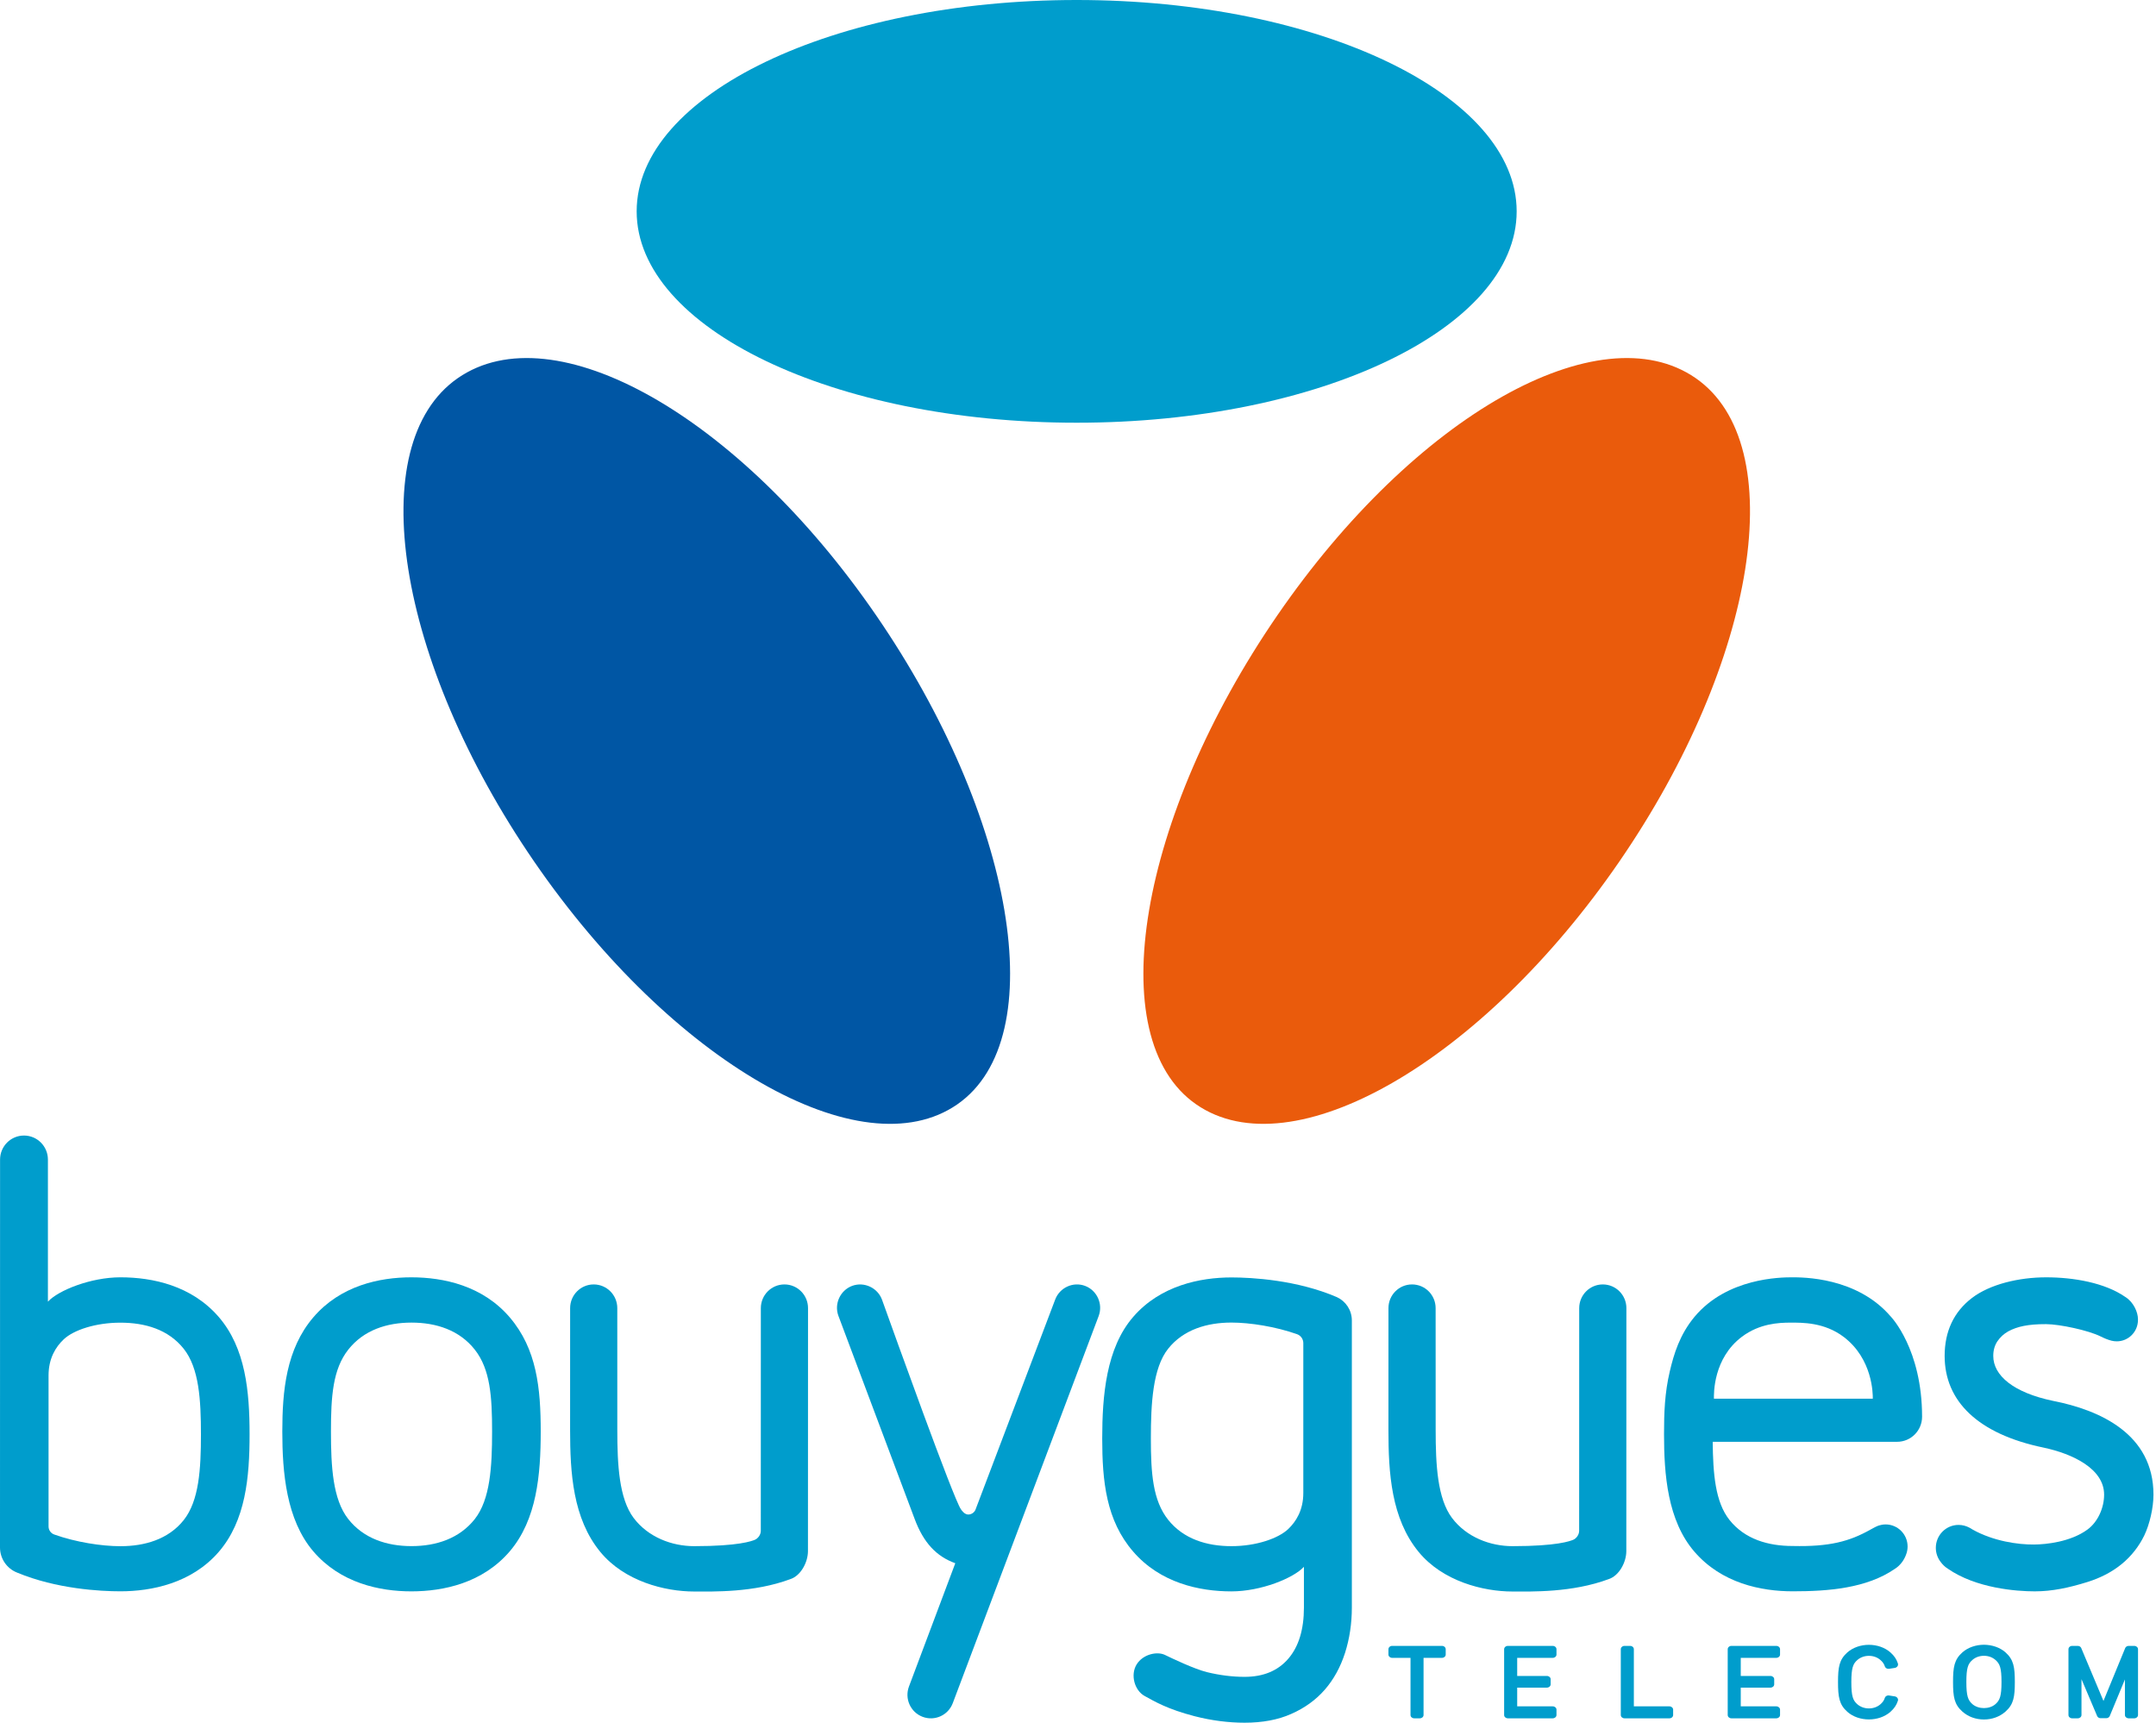
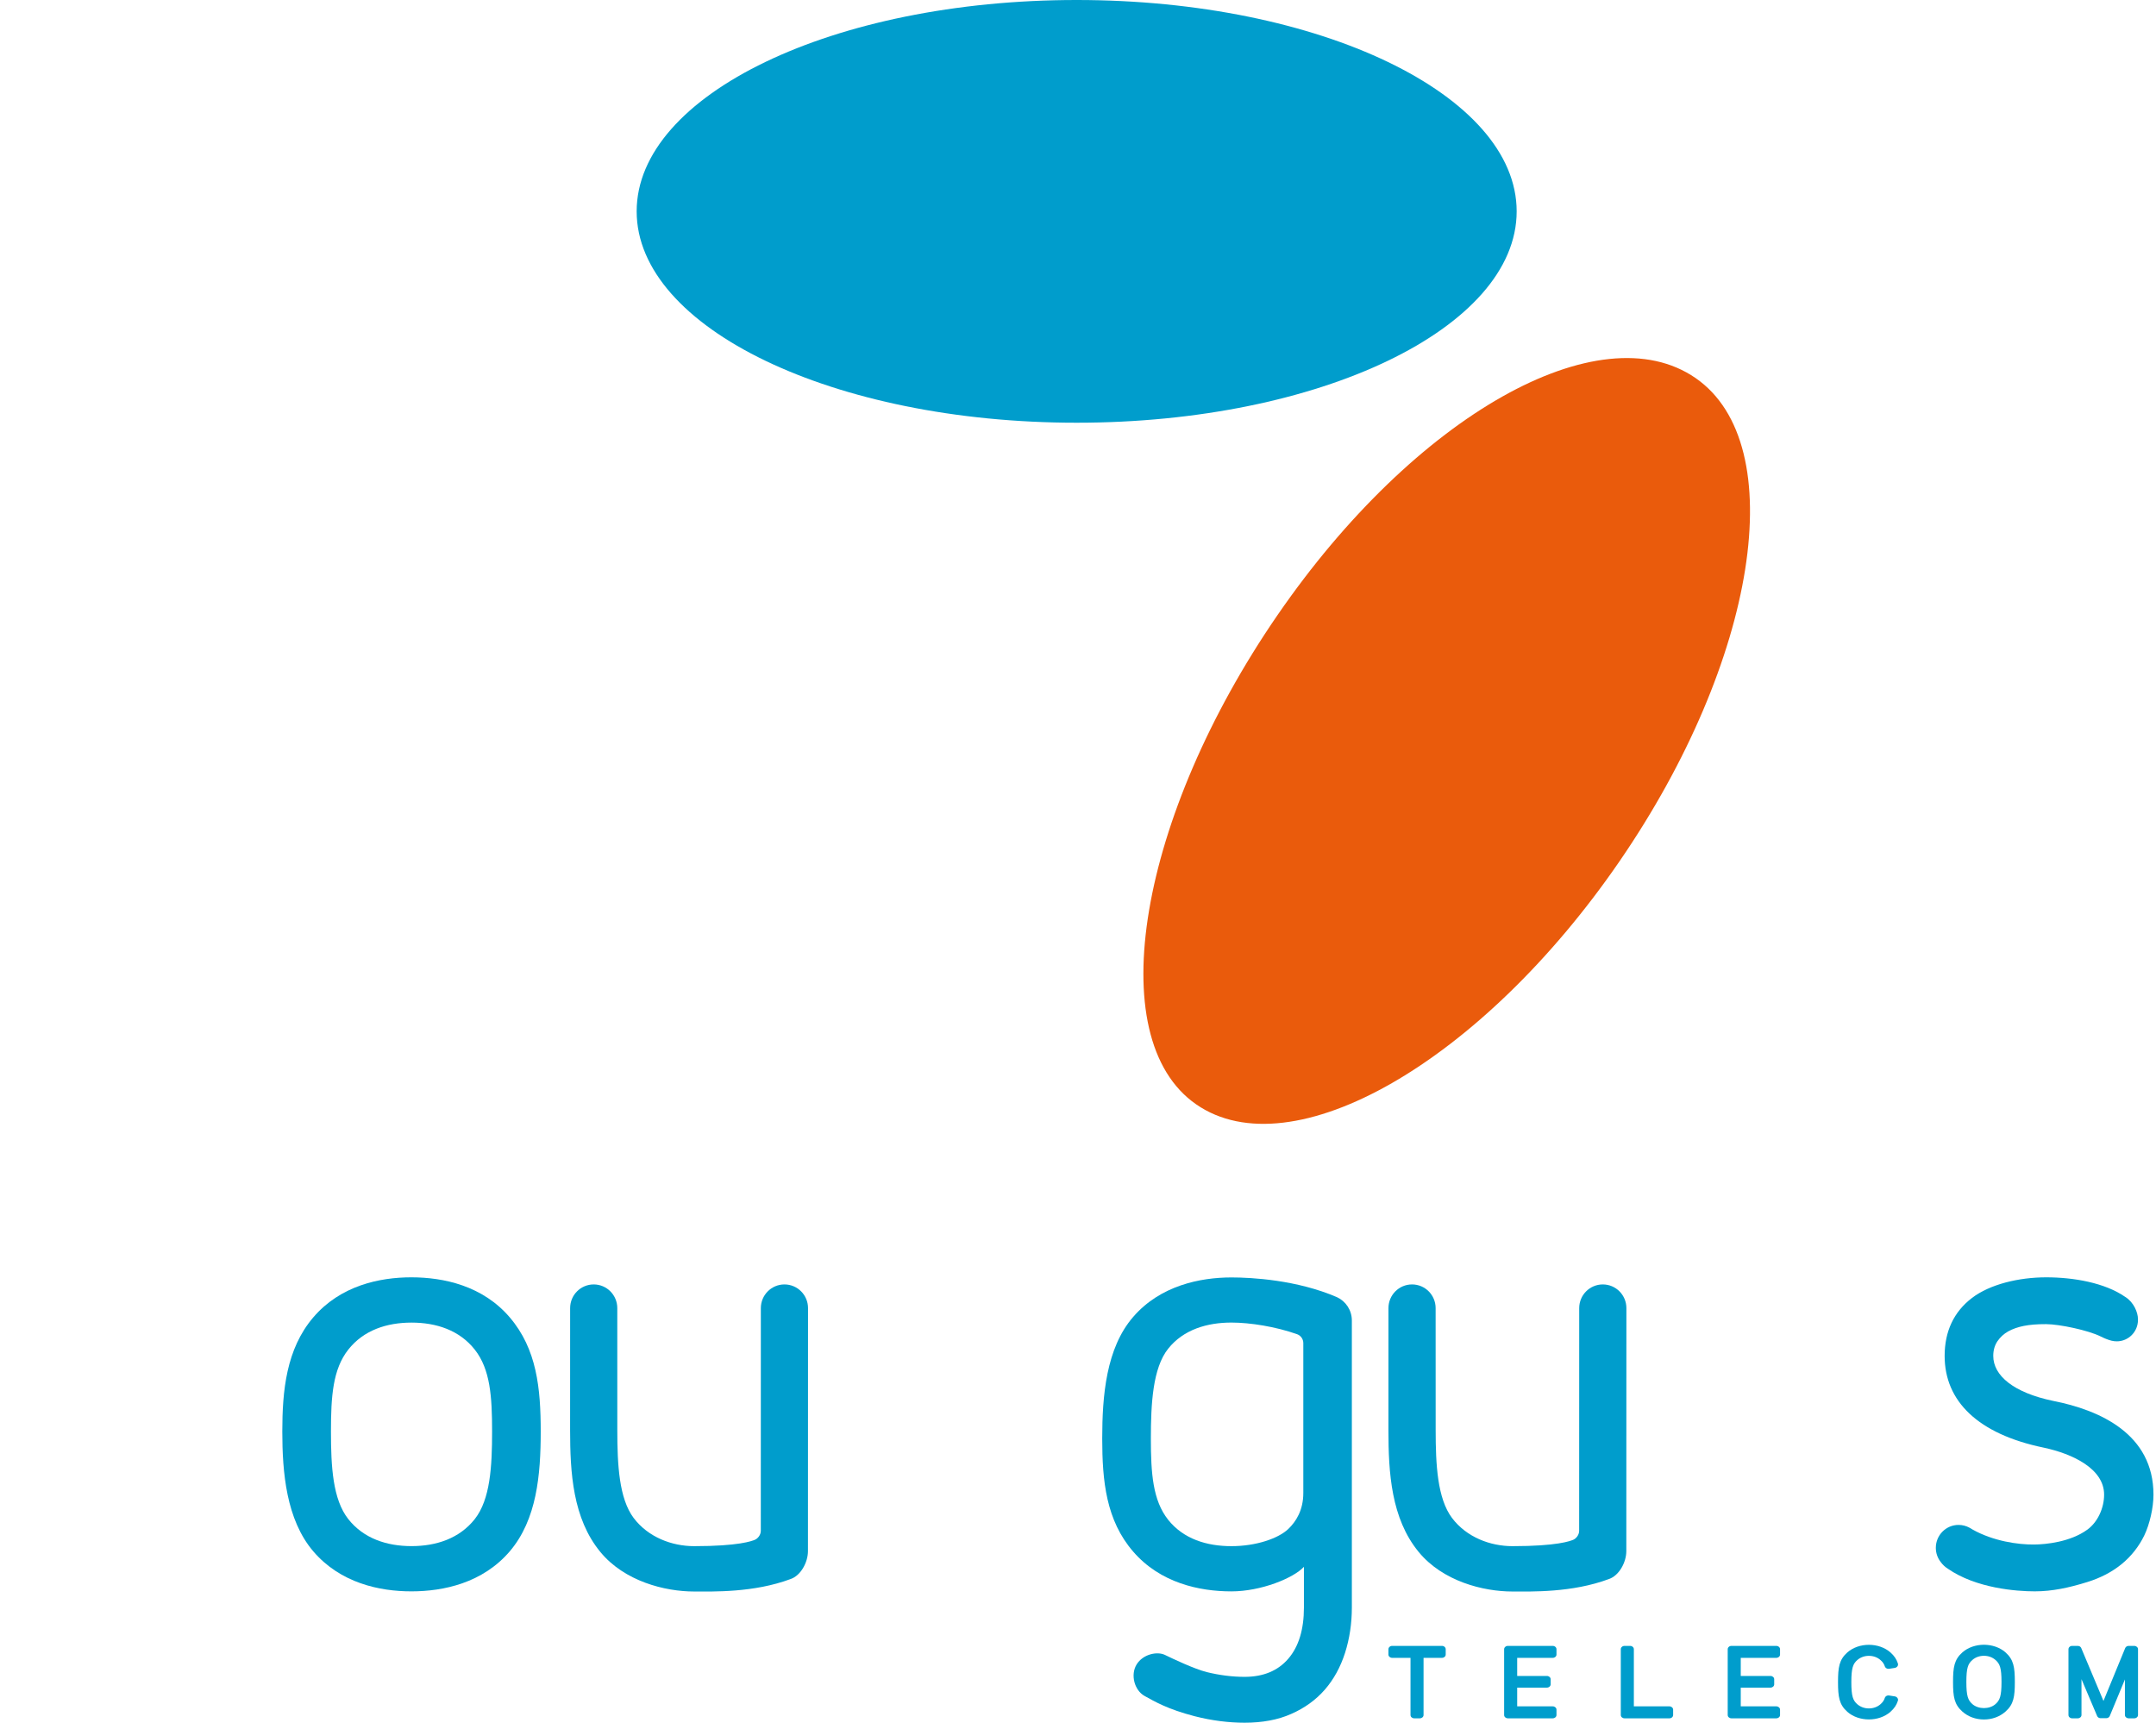
<svg xmlns="http://www.w3.org/2000/svg" width="214" height="171" viewBox="0 0 214 171" fill="none">
  <g clip-path="url(#clip0_145_8136)">
    <path d="M47.13 150.781C45.607 152.715 43.297 153.471 40.846 153.471C38.395 153.471 36.084 152.715 34.565 150.781C33.031 148.829 32.85 145.581 32.85 142.096C32.85 138.611 33.031 135.922 34.565 133.972C36.084 132.034 38.397 131.284 40.846 131.284C43.296 131.284 45.607 132.034 47.13 133.972C48.661 135.922 48.844 138.613 48.844 142.096C48.844 145.579 48.661 148.829 47.13 150.781ZM50.6 130.768C47.91 127.616 44.026 126.793 40.846 126.79C37.669 126.787 33.784 127.616 31.094 130.768C28.409 133.91 28.021 138.054 28.021 142.096C28.021 146.138 28.409 150.84 31.094 153.986C33.784 157.135 37.669 157.964 40.846 157.962C44.026 157.958 47.91 157.135 50.6 153.986C53.284 150.84 53.671 146.381 53.671 142.096C53.671 137.811 53.284 133.91 50.6 130.768Z" fill="#009DCC" />
    <path d="M80.203 129.846C80.203 128.547 79.156 127.495 77.863 127.495C76.569 127.495 75.52 128.547 75.52 129.846L75.516 151.953C75.516 152.352 75.227 152.718 74.924 152.844C74.621 152.968 73.323 153.475 68.904 153.475C66.687 153.475 64.335 152.586 62.896 150.679C61.446 148.749 61.273 145.395 61.273 141.96L61.271 129.846C61.271 128.547 60.222 127.495 58.93 127.495C57.638 127.495 56.59 128.547 56.59 129.846L56.587 141.951C56.587 146.184 56.852 150.724 59.589 154.051C61.978 156.958 65.981 157.977 68.905 157.977C70.759 157.977 74.816 158.107 78.473 156.739C79.478 156.399 80.196 155.087 80.196 153.963L80.203 129.846Z" fill="#009DCC" />
    <path d="M161.432 129.846C161.432 128.547 160.384 127.495 159.091 127.495C157.799 127.495 156.749 128.547 156.749 129.846L156.743 151.953C156.743 152.352 156.452 152.718 156.153 152.844C155.85 152.968 154.55 153.475 150.13 153.475C147.913 153.475 145.563 152.586 144.126 150.679C142.674 148.749 142.501 145.395 142.501 141.96L142.497 129.846C142.497 128.547 141.451 127.495 140.156 127.495C138.861 127.495 137.815 128.547 137.815 129.846L137.813 141.951C137.813 146.184 138.08 150.724 140.815 154.051C143.204 156.958 147.208 157.977 150.13 157.977C151.986 157.977 156.041 158.107 159.698 156.739C160.706 156.399 161.425 155.087 161.425 153.963L161.432 129.846H161.432Z" fill="#009DCC" />
    <path d="M129.364 148.197C129.364 149.893 128.652 151.033 127.855 151.788C126.871 152.712 124.68 153.475 122.23 153.475C119.78 153.475 117.471 152.766 115.949 150.857C114.416 148.928 114.233 146.22 114.233 142.786C114.233 139.353 114.415 135.8 115.949 133.877C117.471 131.964 119.83 131.281 122.23 131.281C124.089 131.281 126.625 131.686 128.737 132.433C129.101 132.56 129.364 132.909 129.364 133.318V148.197L129.364 148.197ZM134.182 131.075C134.182 130.048 133.576 129.162 132.705 128.76C128.746 127.052 124.259 126.801 122.23 126.801C119.139 126.801 115.165 127.606 112.48 130.717C109.79 133.815 109.404 138.555 109.404 142.786C109.404 147.018 109.79 150.915 112.48 154.018C115.165 157.125 119.043 157.964 122.23 157.964C125.165 157.964 128.402 156.644 129.425 155.524V159.568C129.425 161.738 128.911 163.447 127.87 164.651C126.845 165.846 125.386 166.448 123.539 166.448C122.317 166.448 121.056 166.287 119.785 165.977C118.523 165.66 116.383 164.636 115.624 164.269C114.863 163.903 113.457 164.184 112.819 165.215C112.183 166.249 112.606 167.789 113.609 168.345C114.615 168.899 115.891 169.659 118.566 170.352C120.274 170.791 121.948 171 123.539 171C125.285 171 126.846 170.719 128.17 170.126C129.503 169.54 130.624 168.727 131.505 167.712C132.383 166.702 133.055 165.475 133.508 164.063C133.953 162.666 134.182 161.148 134.182 159.569V131.076V131.075Z" fill="#009DCC" />
    <path d="M209.585 133.081C209.751 133.121 209.925 133.144 210.105 133.144C211.267 133.144 212.21 132.193 212.21 131.022C212.212 130.996 212.21 130.97 212.21 130.946C212.21 130.261 211.781 129.253 210.953 128.738C208.913 127.321 205.804 126.79 203.098 126.79C200.391 126.79 197.517 127.477 195.737 128.836C193.935 130.212 193.021 132.149 193.021 134.593C193.021 139.08 196.324 142.343 202.84 143.693C205.715 144.303 208.85 145.787 208.85 148.362C208.85 149.663 208.235 151.073 207.188 151.834C205.507 153.059 203.083 153.305 201.892 153.313C200.319 153.328 197.849 152.985 195.772 151.813C195.683 151.748 195.584 151.699 195.484 151.641C195.162 151.468 194.793 151.366 194.402 151.366C193.159 151.366 192.146 152.382 192.146 153.64C192.146 154.175 192.328 154.663 192.633 155.054C192.821 155.308 193.054 155.535 193.331 155.709C196.145 157.662 200.149 157.961 201.969 157.961C203.692 157.961 205.359 157.605 207.201 157.031C208.523 156.618 209.671 156.016 210.614 155.236C211.554 154.461 212.301 153.511 212.837 152.411C213.368 151.309 213.749 149.673 213.749 148.362C213.749 142.343 208.431 139.964 203.789 139.056C199.845 138.234 197.847 136.533 197.847 134.593C197.847 134.034 197.985 133.546 198.258 133.138C198.542 132.724 198.903 132.393 199.339 132.151C199.784 131.907 200.307 131.725 200.888 131.611C201.486 131.497 202.148 131.434 203.097 131.437C204.432 131.443 207.274 132.047 208.5 132.656C208.843 132.828 209.212 132.986 209.585 133.081" fill="#009DCC" />
-     <path d="M18.231 150.893C16.709 152.805 14.348 153.479 11.949 153.479C10.075 153.479 7.521 153.08 5.396 152.323H5.398C5.061 152.211 4.819 151.895 4.819 151.518V136.533C4.819 134.838 5.528 133.694 6.325 132.945C7.309 132.017 9.499 131.291 11.949 131.291C14.399 131.291 16.709 131.965 18.231 133.877C19.763 135.8 19.945 138.948 19.945 142.382C19.945 145.816 19.763 148.968 18.231 150.893ZM21.703 130.714C19.012 127.606 15.137 126.789 11.949 126.789C9.015 126.789 5.78 128.085 4.756 129.206V115.103C4.756 113.784 3.693 112.716 2.381 112.716C1.069 112.716 0.006 113.784 0.006 115.103L0 153.605C0 154.742 0.706 155.712 1.7 156.101C5.601 157.723 9.958 157.957 11.949 157.957C15.039 157.957 19.013 157.162 21.703 154.054C24.389 150.954 24.773 146.614 24.773 142.382C24.773 138.149 24.389 133.815 21.703 130.714" fill="#009DCC" />
-     <path d="M96.815 149.879C96.684 150.157 96.405 150.335 96.102 150.335C95.737 150.331 95.469 149.945 95.373 149.805C94.626 148.734 88.809 132.529 87.547 129.01C87.108 127.821 85.769 127.201 84.584 127.637C83.401 128.08 82.782 129.415 83.216 130.607L90.78 150.758C91.666 153.143 92.946 154.493 94.82 155.17L90.224 167.401C89.768 168.608 90.369 169.956 91.573 170.414C92.773 170.87 94.115 170.267 94.57 169.059L109.054 130.625C109.497 129.438 108.89 128.097 107.721 127.648C106.539 127.19 105.188 127.797 104.736 128.995L96.815 149.879Z" fill="#009DCC" />
-     <path d="M170.121 138.837C170.112 138.333 170.047 134.829 172.904 132.685C174.648 131.376 176.554 131.287 177.718 131.287C178.883 131.287 181.082 131.243 183.017 132.717C185.872 134.895 185.899 138.348 185.89 138.837H170.121ZM187.699 130.714C184.33 126.75 178.917 126.787 177.811 126.789C176.785 126.796 171.432 126.824 168.191 130.714C166.724 132.479 166.142 134.409 165.742 136.116C165.235 138.259 165.168 140.236 165.168 142.356C165.168 146.345 165.509 150.935 168.194 154.037C170.886 157.145 174.768 157.957 177.948 157.957C181.458 157.957 185.279 157.666 188.092 155.719C188.637 155.377 189.014 154.824 189.2 154.291C189.294 154.048 189.344 153.786 189.344 153.511C189.344 152.299 188.365 151.317 187.16 151.317C186.881 151.317 186.616 151.38 186.366 151.468C186.224 151.518 186.045 151.625 185.649 151.837C183.575 153.004 181.593 153.543 177.948 153.459C175.495 153.459 173.187 152.784 171.667 150.876C170.244 149.093 170.032 146.257 170 143.117H188.3C189.673 143.117 190.782 142.002 190.782 140.628C190.782 133.92 187.699 130.714 187.699 130.714" fill="#009DCC" />
    <path d="M118.73 109.62C128.233 116.211 147.041 105.437 160.732 85.519C174.424 65.6 177.815 44.128 168.313 37.536C158.806 30.942 140.475 41.166 126.782 61.086C113.091 81.005 109.226 103.026 118.73 109.62" fill="#EA5B0C" />
-     <path d="M95.021 109.62C85.516 116.211 66.709 105.437 53.019 85.519C39.327 65.6 35.935 44.128 45.438 37.536C54.945 30.942 73.278 41.166 86.968 61.086C100.659 81.005 104.526 103.026 95.021 109.62Z" fill="#0056A4" />
    <path d="M150.541 20.979C150.541 9.392 130.987 0 106.867 0C82.747 0 63.194 9.392 63.194 20.979C63.194 32.566 82.748 41.96 106.867 41.96C130.986 41.96 150.541 32.568 150.541 20.979Z" fill="#009DCC" />
    <path d="M140.93 170.564H140.372C140.166 170.564 140.004 170.419 140.004 170.235V164.562H138.184C137.979 164.562 137.813 164.418 137.813 164.234V163.704C137.813 163.524 137.979 163.374 138.184 163.374H143.126C143.332 163.374 143.498 163.524 143.498 163.704V164.234C143.498 164.418 143.332 164.562 143.126 164.562H141.299V170.235C141.299 170.419 141.134 170.564 140.93 170.564Z" fill="#009DCC" />
    <path d="M165.702 170.564H161.245C161.041 170.564 160.877 170.419 160.877 170.235V163.705C160.877 163.524 161.041 163.375 161.245 163.375H161.804C162.009 163.375 162.173 163.524 162.173 163.705V169.376H165.701C165.905 169.376 166.072 169.524 166.072 169.704V170.235C166.072 170.419 165.905 170.565 165.701 170.565" fill="#009DCC" />
    <path d="M176.312 170.564H171.859C171.653 170.564 171.489 170.419 171.489 170.235V163.705C171.489 163.524 171.653 163.375 171.859 163.375H176.312C176.517 163.375 176.684 163.524 176.684 163.705V164.234C176.684 164.418 176.516 164.562 176.312 164.562H172.784V166.359H175.737C175.941 166.359 176.104 166.506 176.104 166.685V167.19C176.104 167.369 175.941 167.517 175.737 167.517H172.784V169.376H176.312C176.517 169.376 176.684 169.524 176.684 169.704V170.235C176.684 170.419 176.516 170.564 176.312 170.564Z" fill="#009DCC" />
    <path d="M154.122 170.564H149.666C149.463 170.564 149.297 170.419 149.297 170.235V163.705C149.297 163.524 149.464 163.375 149.666 163.375H154.122C154.328 163.375 154.493 163.524 154.493 163.705V164.234C154.493 164.418 154.328 164.562 154.122 164.562H150.593V166.359H153.546C153.748 166.359 153.914 166.506 153.914 166.685V167.19C153.914 167.369 153.748 167.517 153.546 167.517H150.593V169.376H154.122C154.328 169.376 154.493 169.524 154.493 169.704V170.235C154.493 170.419 154.328 170.564 154.122 170.564Z" fill="#009DCC" />
    <path d="M211.847 170.564H211.288C211.084 170.564 210.915 170.419 210.915 170.235V166.705L209.401 170.357C209.341 170.474 209.205 170.552 209.059 170.552H208.503C208.357 170.552 208.225 170.474 208.166 170.357L206.604 166.677V170.235C206.604 170.419 206.435 170.564 206.236 170.564H205.676C205.473 170.564 205.311 170.419 205.311 170.235V163.705C205.311 163.524 205.473 163.375 205.676 163.375H206.236C206.375 163.375 206.512 163.449 206.57 163.568L208.786 168.84L210.951 163.572C211.008 163.454 211.143 163.375 211.288 163.375H211.847C212.049 163.375 212.215 163.525 212.215 163.705V170.235C212.215 170.419 212.049 170.565 211.847 170.565" fill="#009DCC" />
    <path d="M198.071 169.149C197.774 169.415 197.347 169.549 196.92 169.549C196.497 169.549 196.071 169.415 195.77 169.149C195.348 168.772 195.177 168.371 195.177 166.958C195.177 165.545 195.348 165.146 195.77 164.776C196.071 164.506 196.481 164.358 196.92 164.358C197.364 164.358 197.771 164.506 198.071 164.776C198.496 165.146 198.665 165.547 198.665 166.958C198.665 168.37 198.496 168.772 198.071 169.149ZM199.06 164.017C198.496 163.517 197.707 163.265 196.92 163.261C196.136 163.265 195.349 163.517 194.784 164.017C193.976 164.735 193.855 165.48 193.855 166.958C193.855 168.437 193.976 169.182 194.784 169.897C195.353 170.405 196.109 170.68 196.92 170.68C197.735 170.68 198.489 170.405 199.06 169.897C199.867 169.182 199.988 168.441 199.988 166.958C199.988 165.476 199.868 164.735 199.06 164.017Z" fill="#009DCC" />
    <path d="M188.078 168.387L187.5 168.297C187.331 168.271 187.16 168.355 187.098 168.501C187.002 168.799 186.857 168.989 186.655 169.163C186.358 169.429 185.944 169.582 185.502 169.582C185.062 169.582 184.653 169.429 184.349 169.163C183.929 168.792 183.76 168.392 183.76 166.978C183.76 165.564 183.928 165.152 184.349 164.783C184.653 164.513 185.062 164.362 185.502 164.362C185.944 164.362 186.358 164.513 186.655 164.783C186.857 164.957 187.002 165.144 187.098 165.441C187.16 165.588 187.331 165.672 187.5 165.649L188.078 165.56C188.188 165.54 188.282 165.48 188.339 165.395C188.403 165.309 188.411 165.198 188.375 165.102C188.24 164.69 188.016 164.356 187.642 164.024C187.074 163.524 186.291 163.268 185.502 163.268C184.717 163.268 183.931 163.524 183.363 164.024C182.557 164.742 182.438 165.487 182.438 166.965C182.438 168.444 182.557 169.204 183.363 169.918C183.931 170.421 184.717 170.674 185.502 170.674C186.291 170.674 187.074 170.421 187.642 169.918C188.016 169.587 188.24 169.251 188.375 168.84C188.411 168.745 188.403 168.638 188.339 168.553C188.282 168.467 188.188 168.406 188.078 168.387" fill="#009DCC" />
  </g>
  <defs>
    <clipPath id="clip0_145_8136">
      <rect width="213.75" height="171" fill="white" />
    </clipPath>
  </defs>
</svg>